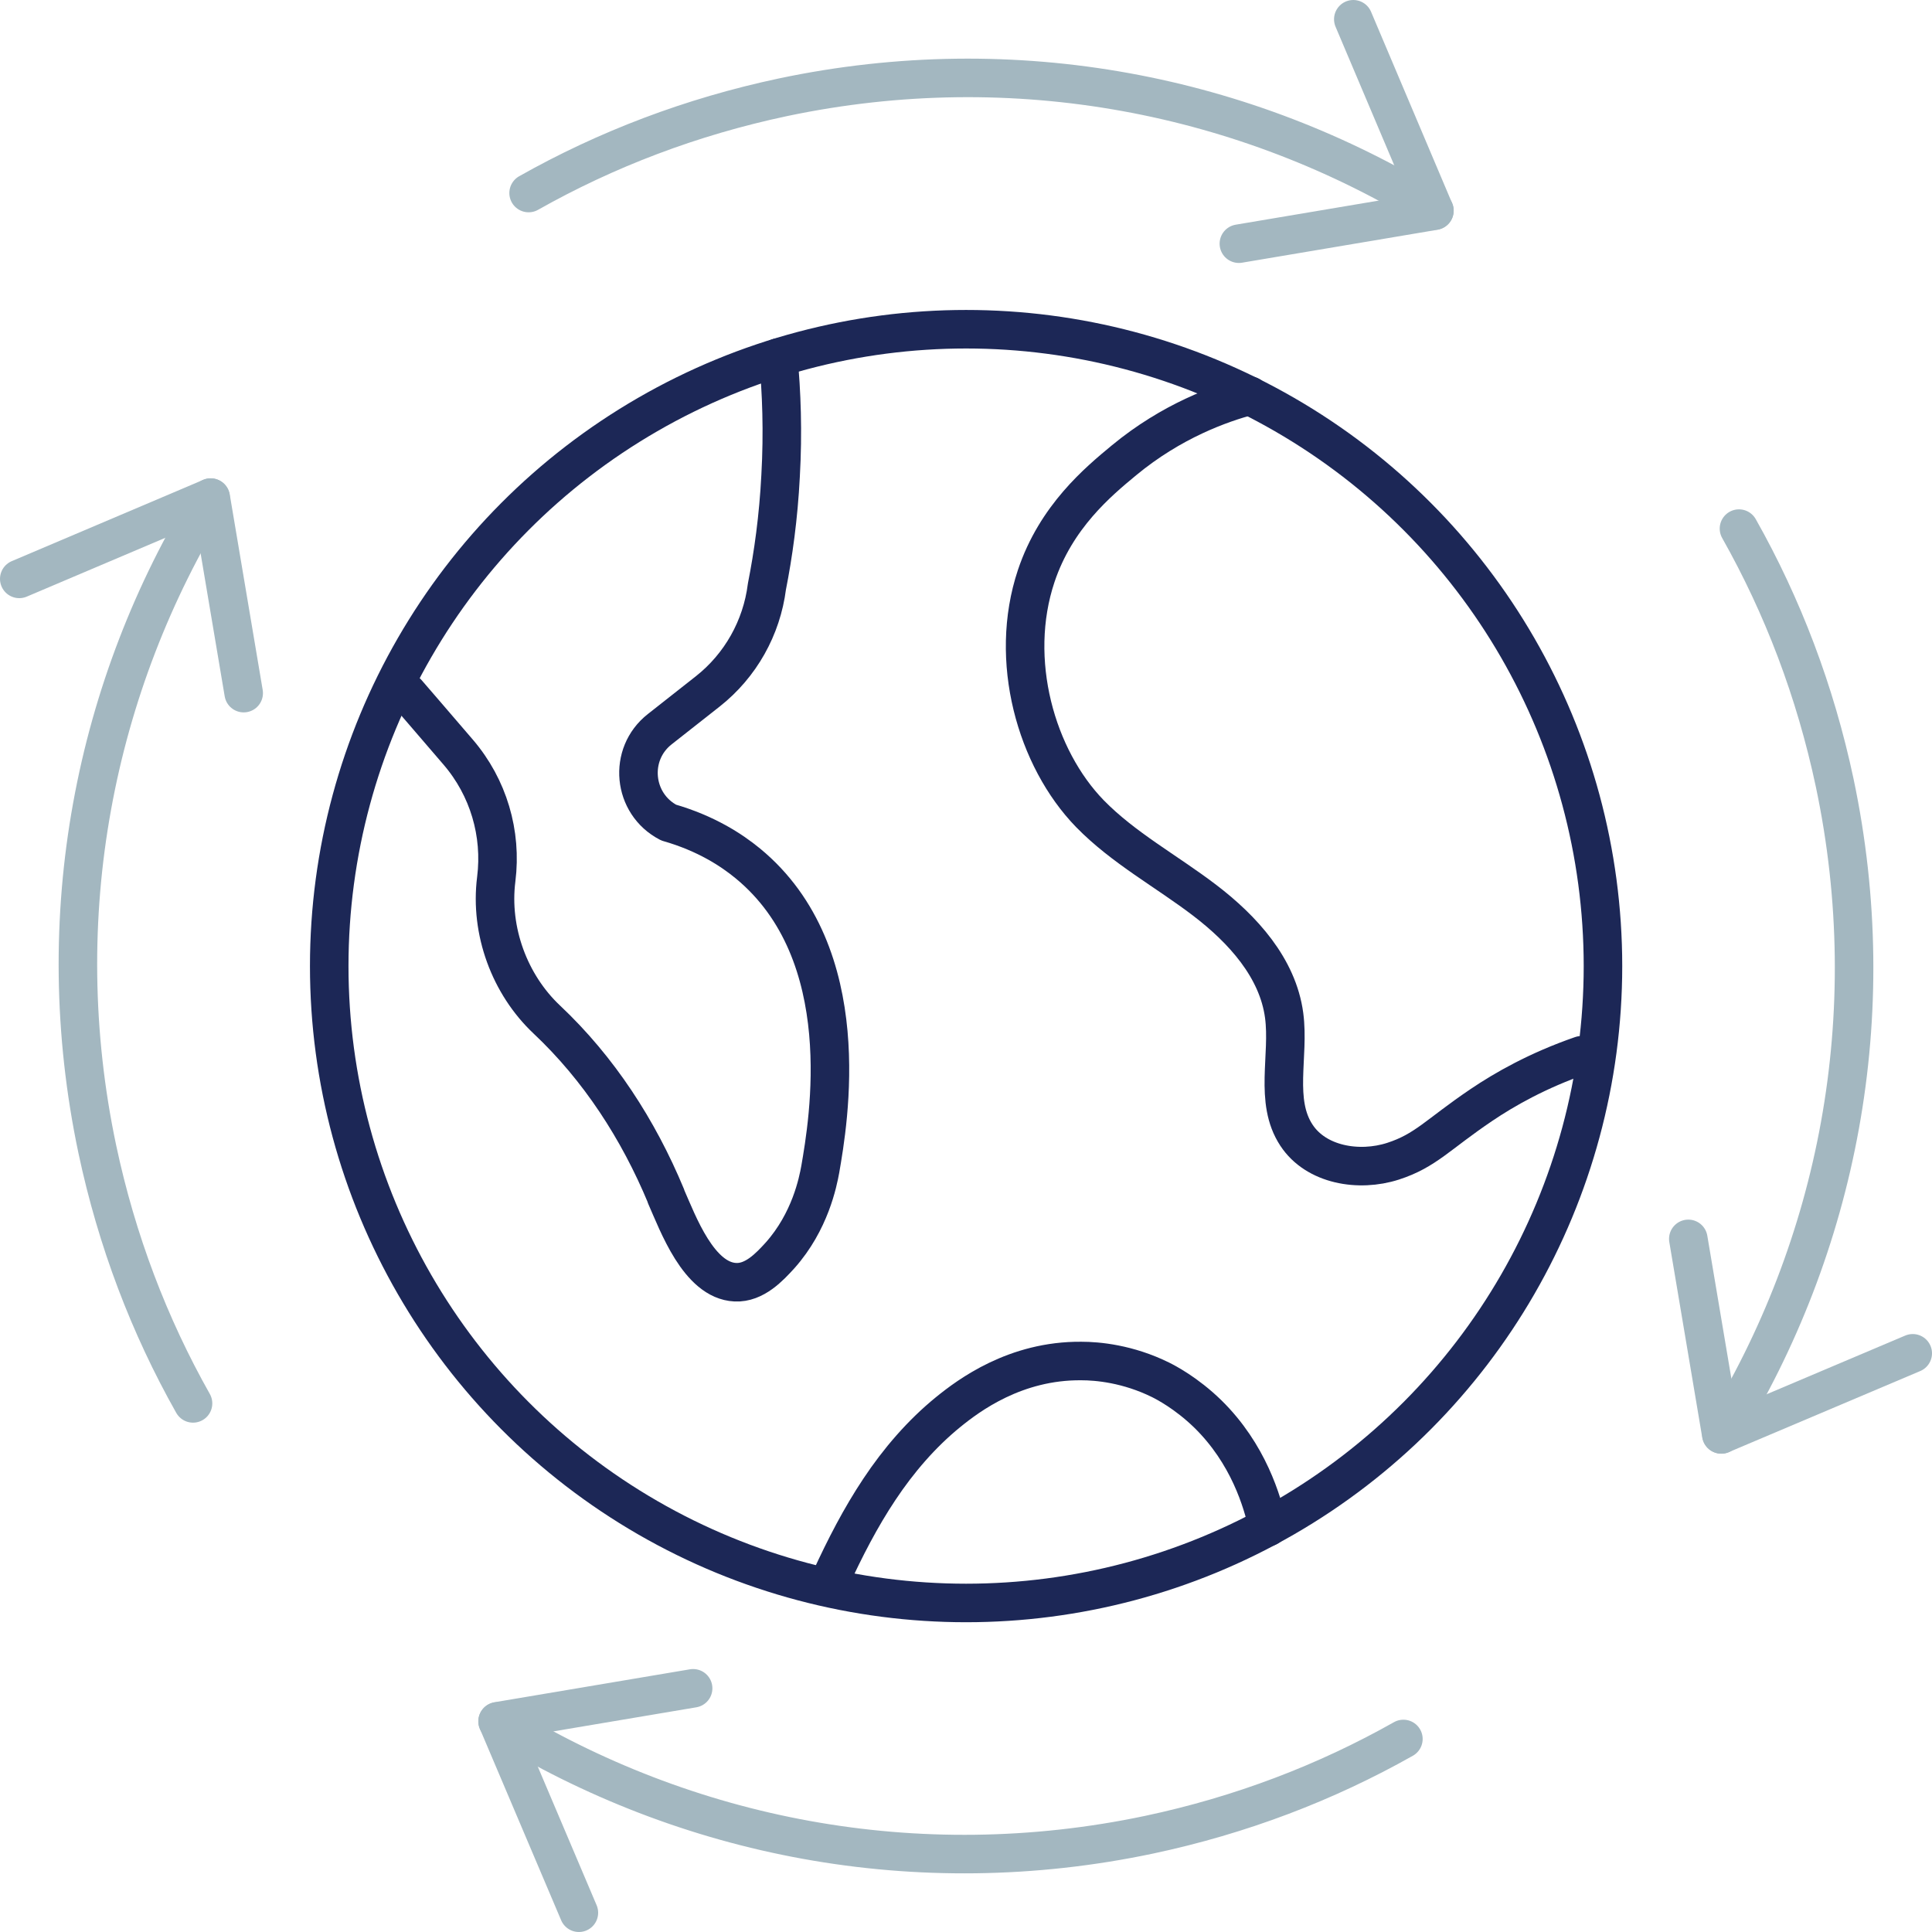
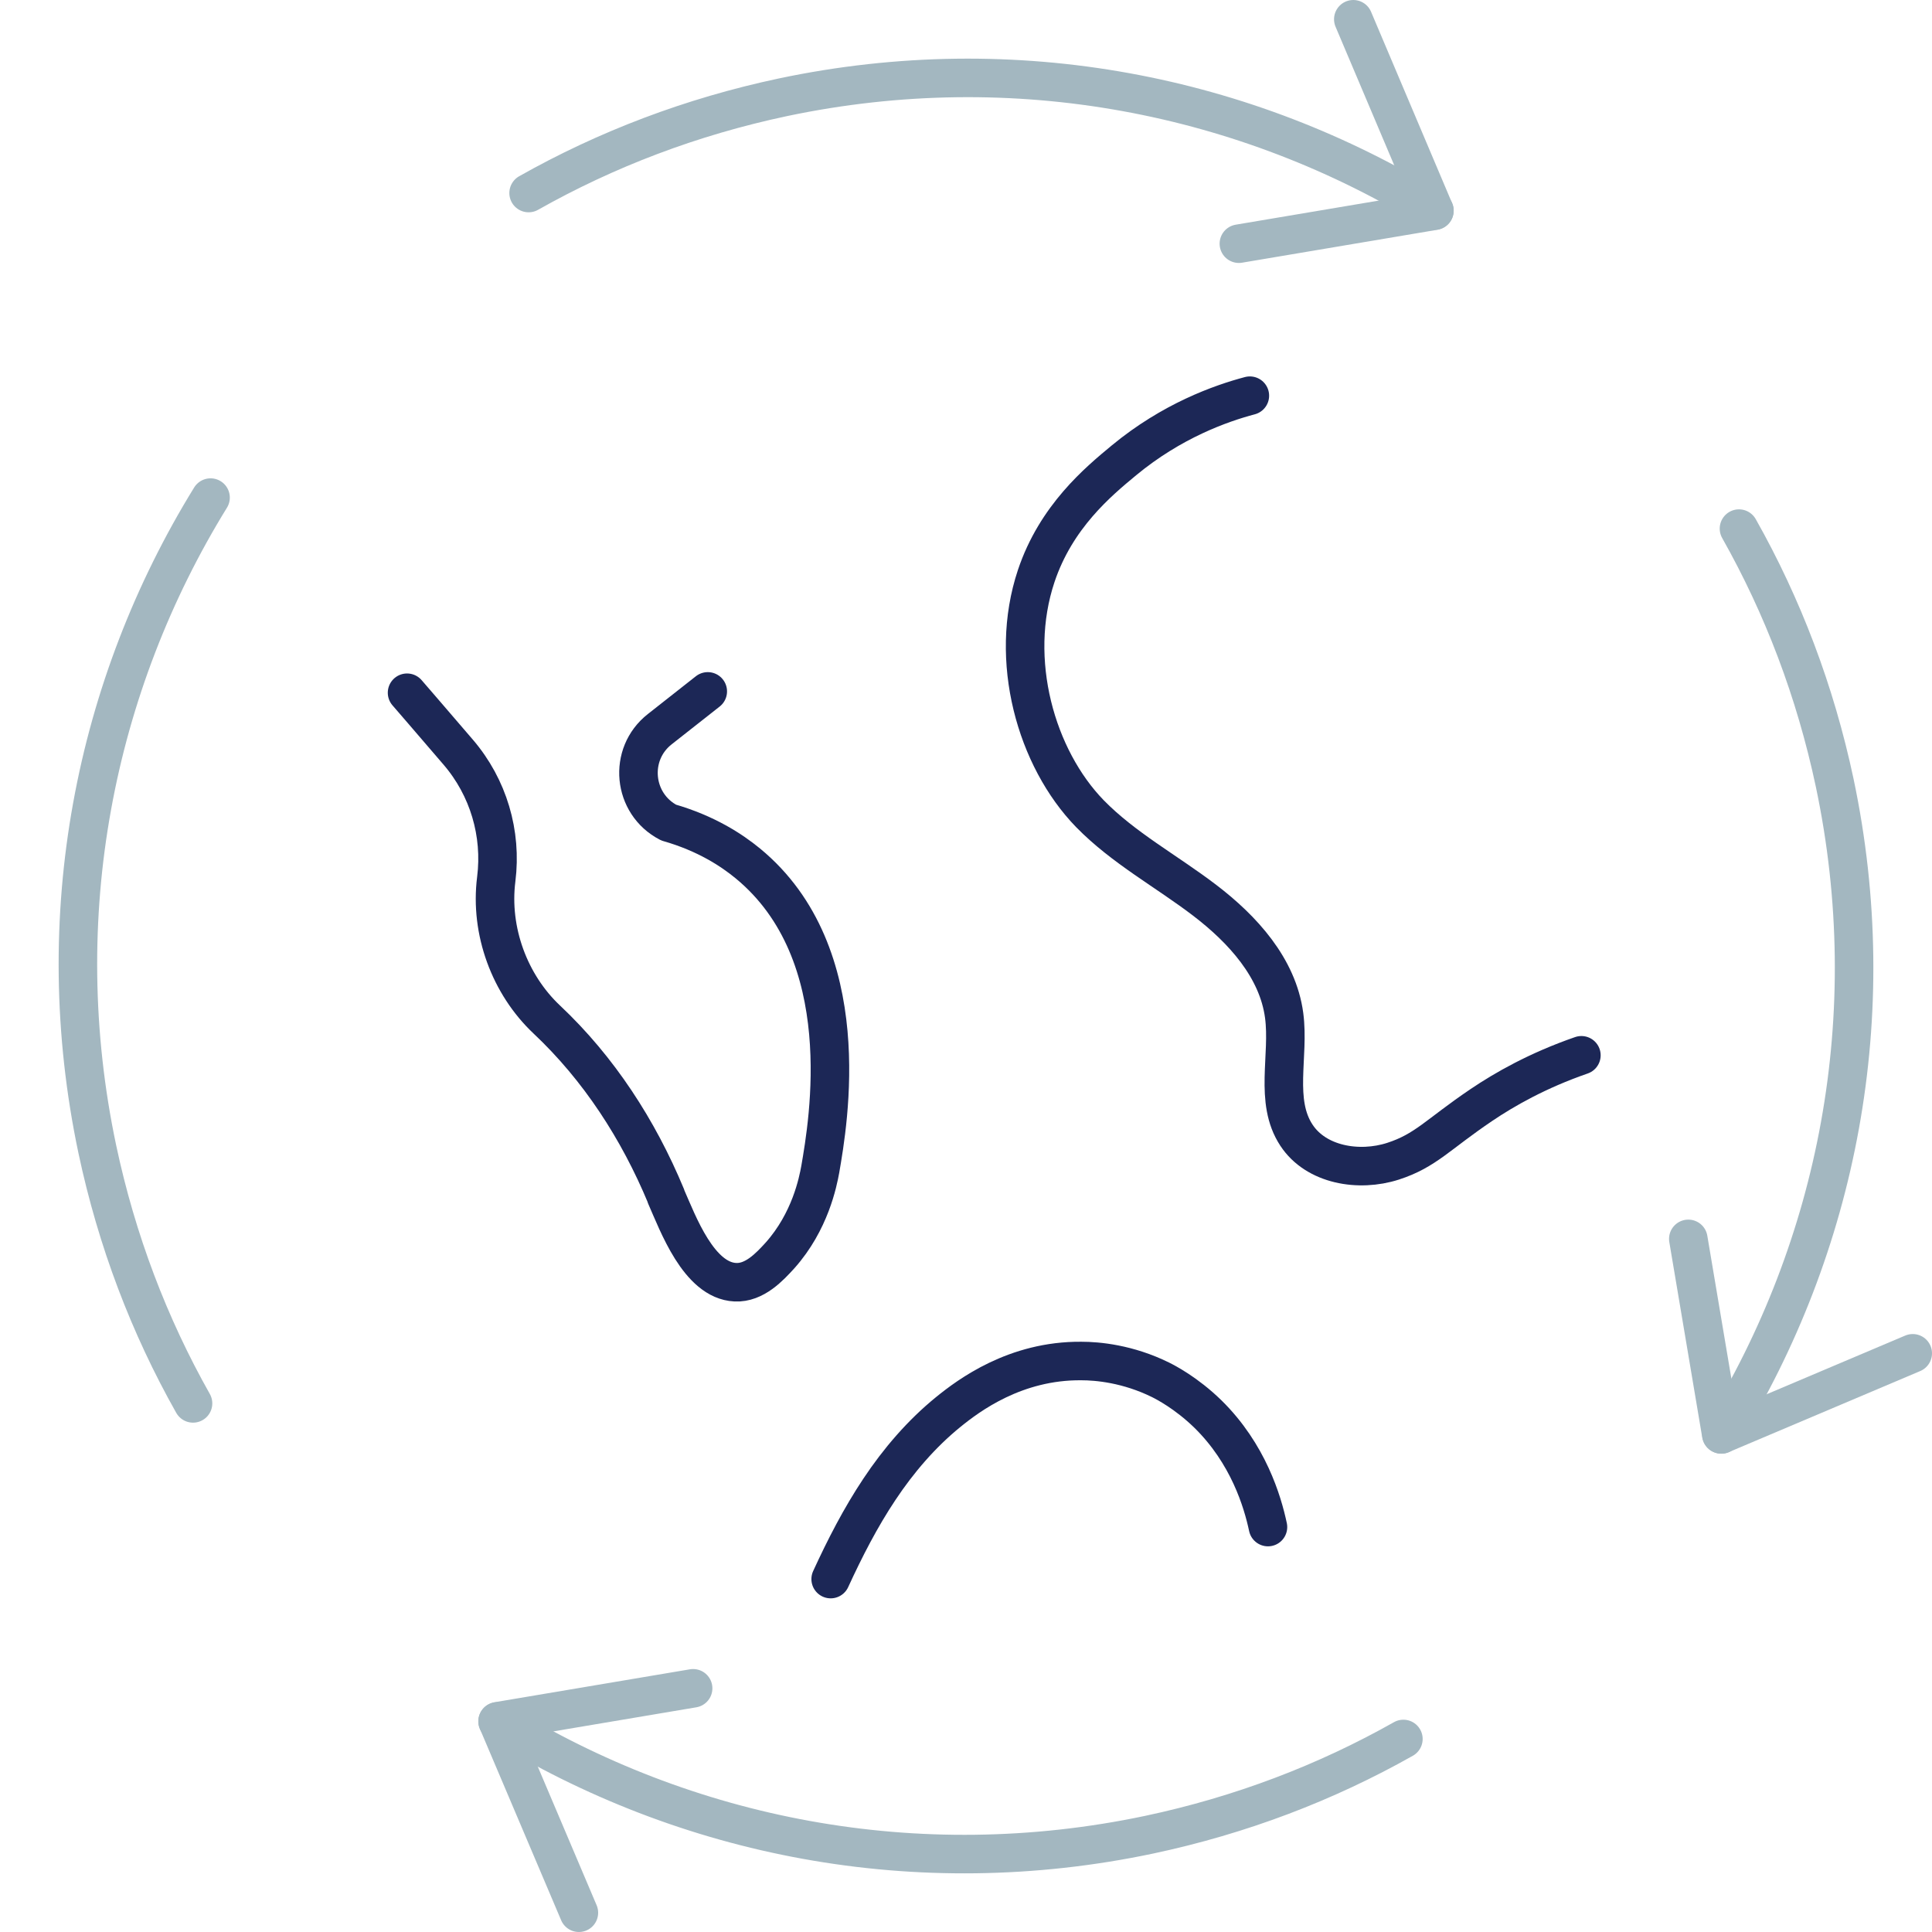
<svg xmlns="http://www.w3.org/2000/svg" id="Layer_2" data-name="Layer 2" viewBox="0 0 100.29 100.29">
  <defs>
    <style>
      .cls-1 {
        stroke: #1c2756;
      }

      .cls-1, .cls-2 {
        fill: none;
        stroke-linecap: round;
        stroke-linejoin: round;
        stroke-width: 2px;
      }

      .cls-2 {
        stroke: #a3b7c0;
      }
    </style>
  </defs>
  <g id="Layer_1-2" data-name="Layer 1">
    <g>
      <g>
        <g>
          <g>
            <path class="cls-1" d="M64.88,20.54c-1.51.4-4.05,1.3-6.54,3.36-1.33,1.1-3.52,2.92-4.55,6-1.46,4.37-.01,9.46,2.79,12.34,1.74,1.78,3.97,2.98,5.95,4.49,1.98,1.51,3.8,3.51,4.13,5.98.28,2.1-.53,4.45.64,6.22,1.02,1.55,3.24,1.92,5.01,1.35,1.7-.55,2.31-1.38,4.59-2.92,1.2-.81,2.91-1.79,5.19-2.58" />
-             <path class="cls-1" d="M21.13,35.96s1.35,1.56,2.66,3.09c1.56,1.82,2.27,4.21,1.97,6.59-.34,2.69.7,5.47,2.62,7.28,2.71,2.55,4.76,5.72,6.19,9.16,0,0,0,.01,0,.02.62,1.4,1.7,4.37,3.6,4.46,1,.05,1.79-.81,2.32-1.39,1.57-1.76,1.97-3.82,2.09-4.47.42-2.44,1.95-11.18-3.76-15.88-.84-.69-2.16-1.56-4.11-2.12-1.87-.97-2.12-3.55-.46-4.85l2.49-1.96c1.7-1.34,2.8-3.3,3.07-5.44.33-1.67.6-3.59.71-5.74.13-2.3.05-4.37-.12-6.15" />
+             <path class="cls-1" d="M21.13,35.96s1.35,1.56,2.66,3.09c1.56,1.82,2.27,4.21,1.97,6.59-.34,2.69.7,5.47,2.62,7.28,2.71,2.55,4.76,5.72,6.19,9.16,0,0,0,.01,0,.02.62,1.4,1.7,4.37,3.6,4.46,1,.05,1.79-.81,2.32-1.39,1.57-1.76,1.97-3.82,2.09-4.47.42-2.44,1.95-11.18-3.76-15.88-.84-.69-2.16-1.56-4.11-2.12-1.87-.97-2.12-3.55-.46-4.85l2.49-1.96" />
          </g>
          <path class="cls-1" d="M43.12,81.97c.74-1.61,1.55-3.19,2.53-4.66.99-1.49,2.18-2.88,3.57-4.01,1.07-.87,3.49-2.68,6.91-2.65.84,0,2.42.14,4.12.98.26.13,1.33.68,2.45,1.77,2.1,2.06,2.84,4.55,3.12,5.87" />
        </g>
-         <circle class="cls-1" cx="50.15" cy="50.15" r="33.06" />
      </g>
      <g>
        <g>
          <polyline class="cls-2" points="87.64 64.31 89.35 74.46 99.29 70.25" />
          <path class="cls-2" d="M90.27,27.44c2.27,4.02,3.96,8.44,4.97,13.2,2.55,12.09.13,24.07-5.88,33.82" />
        </g>
        <g>
          <polyline class="cls-2" points="35.98 87.64 25.83 89.35 30.05 99.29" />
          <path class="cls-2" d="M72.85,90.27c-4.02,2.27-8.44,3.96-13.2,4.97-12.09,2.55-24.07.13-33.82-5.88" />
        </g>
        <g>
-           <polyline class="cls-2" points="12.65 35.98 10.94 25.83 1 30.05" />
          <path class="cls-2" d="M10.02,72.85c-2.27-4.02-3.96-8.44-4.97-13.2-2.55-12.09-.13-24.07,5.88-33.82" />
        </g>
        <g>
          <polyline class="cls-2" points="64.31 12.65 74.46 10.94 70.25 1" />
          <path class="cls-2" d="M27.44,10.02c4.02-2.27,8.44-3.96,13.2-4.97,12.09-2.55,24.07-.13,33.82,5.88" />
        </g>
      </g>
    </g>
  </g>
</svg>